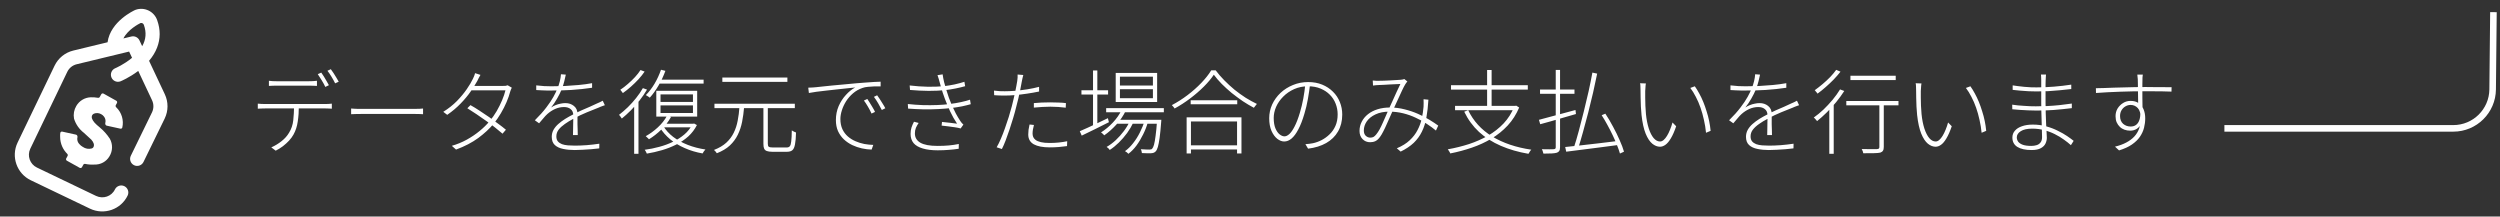
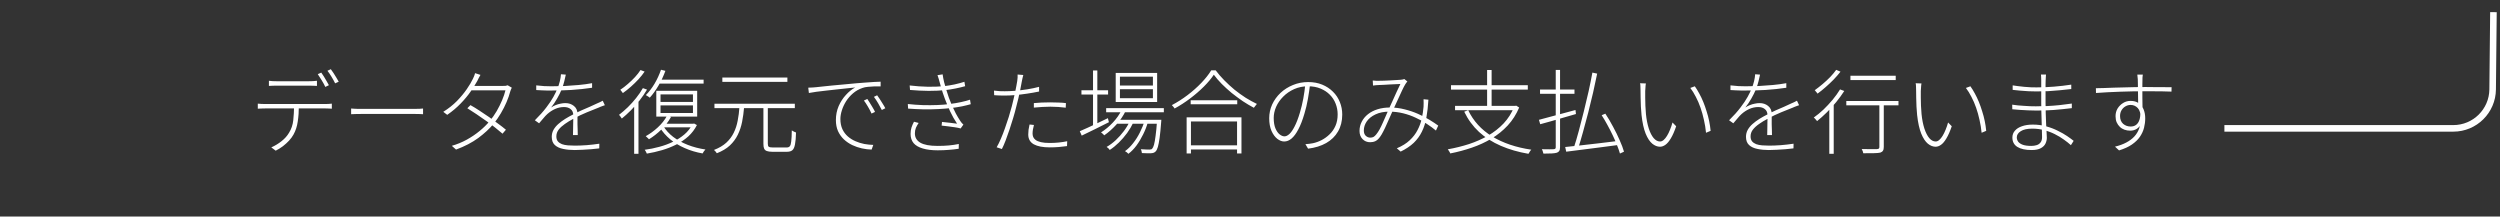
<svg xmlns="http://www.w3.org/2000/svg" width="381" height="33" viewBox="0 0 381 33" fill="none">
  <rect x="0" y="0" width="381" height="33" fill="#333333" stroke="none" />
  <path d="M338.999 19.563L373.881 19.563C377.171 19.563 379.847 16.913 379.88 13.624L380 1.852" stroke="white" />
  <g clip-path="url(#clip0_24550_25935)">
-     <path d="M20.667 1.494C20.639 1.503 20.611 1.515 20.584 1.527C20.423 1.599 16.833 3.246 16.392 6.441L11.179 7.703C9.915 8.008 8.87 8.856 8.31 10.026L2.675 21.74C1.653 23.877 2.56 26.449 4.695 27.473L13.704 31.794C14.786 32.313 15.977 32.344 17.023 31.976C18.054 31.612 18.945 30.86 19.452 29.804C19.709 29.268 19.483 28.626 18.947 28.369C18.412 28.112 17.77 28.338 17.513 28.874C17.005 29.933 15.714 30.372 14.634 29.855L5.625 25.534C4.557 25.022 4.104 23.736 4.614 22.67L10.25 10.956C10.53 10.37 11.053 9.946 11.684 9.793L19.678 7.859L20.126 8.81C18.905 9.829 17.597 10.384 17.566 10.396C17.018 10.623 16.757 11.252 16.983 11.8C17.203 12.331 17.798 12.593 18.334 12.405C18.352 12.398 18.37 12.391 18.387 12.384C18.451 12.358 19.723 11.826 21.067 10.809L23.172 15.278C23.448 15.865 23.446 16.537 23.166 17.122L19.936 23.74C19.675 24.273 19.897 24.917 20.43 25.178C20.964 25.438 21.608 25.217 21.868 24.683L25.101 18.061C25.102 18.059 25.103 18.057 25.104 18.055C25.666 16.883 25.671 15.537 25.117 14.362L22.717 9.266C23.259 8.626 23.668 7.953 23.939 7.255C24.456 5.921 24.465 4.525 23.964 3.107L23.95 3.066C23.478 1.728 22.006 1.022 20.667 1.494ZM21.936 3.822C22.336 4.955 22.249 6.02 21.669 7.041L21.25 6.15C21.032 5.688 20.52 5.443 20.024 5.563L18.806 5.858C19.495 4.501 21.125 3.655 21.419 3.511C21.628 3.458 21.848 3.573 21.921 3.781L21.936 3.822Z" fill="white" />
-     <path d="M17.649 16.017C17.589 16.125 17.616 16.26 17.705 16.345C18.117 16.736 18.421 17.229 18.584 17.776C18.746 18.315 18.764 18.885 18.64 19.431C18.611 19.562 18.478 19.638 18.347 19.609L16.264 19.151C16.087 19.113 16.004 18.904 16.048 18.729C16.076 18.62 16.087 18.508 16.081 18.394C16.069 18.155 15.979 17.926 15.826 17.741C15.724 17.605 15.593 17.493 15.441 17.415C15.276 17.314 15.089 17.252 14.897 17.235C14.704 17.218 14.509 17.245 14.329 17.315C14.219 17.36 14.126 17.437 14.062 17.537C13.888 17.847 14.001 18.215 14.406 18.689C14.636 18.937 14.886 19.166 15.152 19.373C15.768 19.88 16.304 20.476 16.741 21.143C16.97 21.556 17.085 22.022 17.074 22.494C17.063 22.966 16.926 23.426 16.678 23.828C16.445 24.223 16.109 24.549 15.707 24.769C15.304 24.989 14.849 25.096 14.39 25.079C13.918 25.11 13.445 25.076 12.983 24.979C12.868 24.955 12.749 25.007 12.693 25.11L12.496 25.475C12.427 25.601 12.269 25.647 12.144 25.577L10.193 24.49C10.069 24.422 10.025 24.266 10.093 24.142L10.299 23.767C10.357 23.661 10.334 23.53 10.248 23.445C9.93 23.131 9.672 22.76 9.487 22.352C9.275 21.88 9.165 21.369 9.166 20.851C9.152 20.65 9.161 20.448 9.192 20.25C9.214 20.113 9.35 20.029 9.486 20.059L11.584 20.52C11.757 20.558 11.841 20.757 11.802 20.929C11.774 21.051 11.767 21.177 11.782 21.303C11.81 21.55 11.92 21.779 12.093 21.956C12.238 22.131 12.415 22.277 12.615 22.385C12.813 22.525 13.04 22.619 13.278 22.66C13.517 22.701 13.762 22.688 13.995 22.622C14.095 22.588 14.181 22.52 14.237 22.43C14.412 22.099 14.301 21.718 13.915 21.28L12.776 20.235C12.065 19.686 11.541 18.93 11.278 18.071C11.159 17.406 11.285 16.72 11.632 16.14C11.857 15.752 12.178 15.428 12.564 15.198C12.949 14.968 13.387 14.84 13.836 14.826C14.202 14.816 14.568 14.842 14.928 14.905C15.039 14.925 15.152 14.874 15.207 14.774L15.432 14.367C15.501 14.242 15.659 14.197 15.783 14.267L17.724 15.352C17.848 15.421 17.893 15.578 17.824 15.702L17.649 16.017Z" fill="white" />
-   </g>
+     </g>
  <path d="M40.982 12.31C41.169 12.328 41.346 12.347 41.514 12.366C41.691 12.375 41.887 12.38 42.102 12.38C42.261 12.38 42.508 12.38 42.844 12.38C43.18 12.38 43.558 12.38 43.978 12.38C44.407 12.38 44.832 12.38 45.252 12.38C45.672 12.38 46.045 12.38 46.372 12.38C46.708 12.38 46.955 12.38 47.114 12.38C47.282 12.38 47.473 12.375 47.688 12.366C47.912 12.356 48.117 12.338 48.304 12.31V13.094C48.108 13.075 47.903 13.066 47.688 13.066C47.483 13.056 47.291 13.052 47.114 13.052C46.955 13.052 46.708 13.052 46.372 13.052C46.045 13.052 45.672 13.052 45.252 13.052C44.832 13.052 44.412 13.052 43.992 13.052C43.572 13.052 43.194 13.052 42.858 13.052C42.522 13.052 42.279 13.052 42.13 13.052C41.906 13.052 41.696 13.056 41.5 13.066C41.313 13.066 41.141 13.075 40.982 13.094V12.31ZM39.288 15.796C39.475 15.805 39.657 15.819 39.834 15.838C40.021 15.847 40.221 15.852 40.436 15.852C40.539 15.852 40.767 15.852 41.122 15.852C41.486 15.852 41.929 15.852 42.452 15.852C42.975 15.852 43.535 15.852 44.132 15.852C44.729 15.852 45.327 15.852 45.924 15.852C46.531 15.852 47.091 15.852 47.604 15.852C48.127 15.852 48.561 15.852 48.906 15.852C49.261 15.852 49.489 15.852 49.592 15.852C49.741 15.852 49.9 15.847 50.068 15.838C50.245 15.819 50.413 15.805 50.572 15.796V16.566C50.432 16.547 50.273 16.538 50.096 16.538C49.919 16.528 49.751 16.524 49.592 16.524C49.489 16.524 49.261 16.524 48.906 16.524C48.561 16.524 48.127 16.524 47.604 16.524C47.091 16.524 46.531 16.524 45.924 16.524C45.327 16.524 44.729 16.524 44.132 16.524C43.535 16.524 42.975 16.524 42.452 16.524C41.929 16.524 41.486 16.524 41.122 16.524C40.767 16.524 40.539 16.524 40.436 16.524C40.221 16.524 40.021 16.528 39.834 16.538C39.657 16.538 39.475 16.547 39.288 16.566V15.796ZM45.546 16.118C45.546 16.976 45.49 17.774 45.378 18.512C45.275 19.249 45.061 19.912 44.734 20.5C44.566 20.808 44.342 21.116 44.062 21.424C43.782 21.722 43.469 22.007 43.124 22.278C42.779 22.539 42.41 22.768 42.018 22.964L41.346 22.46C41.915 22.208 42.438 21.89 42.914 21.508C43.399 21.125 43.777 20.7 44.048 20.234C44.403 19.664 44.617 19.034 44.692 18.344C44.767 17.644 44.809 16.902 44.818 16.118H45.546ZM48.962 11.064C49.083 11.232 49.214 11.428 49.354 11.652C49.494 11.876 49.629 12.104 49.76 12.338C49.9 12.571 50.021 12.786 50.124 12.982L49.578 13.248C49.447 12.958 49.27 12.632 49.046 12.268C48.822 11.894 48.617 11.572 48.43 11.302L48.962 11.064ZM50.418 10.546C50.549 10.714 50.689 10.914 50.838 11.148C50.987 11.381 51.132 11.614 51.272 11.848C51.412 12.072 51.529 12.272 51.622 12.45L51.076 12.702C50.927 12.394 50.745 12.062 50.53 11.708C50.315 11.353 50.105 11.045 49.9 10.784L50.418 10.546ZM53.512 16.538C53.633 16.547 53.778 16.556 53.946 16.566C54.123 16.575 54.324 16.584 54.548 16.594C54.772 16.594 55.019 16.594 55.29 16.594C55.383 16.594 55.575 16.594 55.864 16.594C56.163 16.594 56.522 16.594 56.942 16.594C57.371 16.594 57.833 16.594 58.328 16.594C58.823 16.594 59.317 16.594 59.812 16.594C60.316 16.594 60.787 16.594 61.226 16.594C61.674 16.594 62.057 16.594 62.374 16.594C62.691 16.594 62.915 16.594 63.046 16.594C63.41 16.594 63.704 16.589 63.928 16.58C64.161 16.561 64.343 16.547 64.474 16.538V17.406C64.343 17.396 64.152 17.387 63.9 17.378C63.657 17.368 63.377 17.364 63.06 17.364C62.929 17.364 62.701 17.364 62.374 17.364C62.057 17.364 61.679 17.364 61.24 17.364C60.801 17.364 60.33 17.364 59.826 17.364C59.331 17.364 58.837 17.364 58.342 17.364C57.847 17.364 57.385 17.364 56.956 17.364C56.536 17.364 56.177 17.364 55.878 17.364C55.579 17.364 55.383 17.364 55.29 17.364C54.907 17.364 54.562 17.368 54.254 17.378C53.955 17.378 53.708 17.387 53.512 17.406V16.538ZM71.698 16.02C72.165 16.281 72.636 16.57 73.112 16.888C73.597 17.196 74.078 17.518 74.554 17.854C75.03 18.19 75.483 18.521 75.912 18.848C76.351 19.165 76.747 19.473 77.102 19.772L76.584 20.374C76.257 20.084 75.879 19.772 75.45 19.436C75.021 19.09 74.563 18.75 74.078 18.414C73.593 18.068 73.107 17.732 72.622 17.406C72.137 17.079 71.67 16.776 71.222 16.496L71.698 16.02ZM77.998 13.36C77.951 13.434 77.905 13.537 77.858 13.668C77.821 13.789 77.788 13.882 77.76 13.948C77.629 14.452 77.443 14.988 77.2 15.558C76.957 16.127 76.668 16.696 76.332 17.266C76.005 17.826 75.637 18.358 75.226 18.862C74.61 19.608 73.831 20.332 72.888 21.032C71.945 21.722 70.816 22.31 69.5 22.796L68.856 22.222C69.668 21.988 70.429 21.676 71.138 21.284C71.847 20.892 72.496 20.453 73.084 19.968C73.681 19.482 74.195 18.978 74.624 18.456C75.016 17.989 75.371 17.485 75.688 16.944C76.005 16.393 76.281 15.842 76.514 15.292C76.747 14.741 76.92 14.232 77.032 13.766H71.572L71.908 13.094H76.626C76.803 13.094 76.948 13.089 77.06 13.08C77.181 13.061 77.284 13.033 77.368 12.996L77.998 13.36ZM73.224 11.414C73.14 11.563 73.051 11.722 72.958 11.89C72.874 12.058 72.804 12.202 72.748 12.324C72.487 12.8 72.146 13.341 71.726 13.948C71.315 14.545 70.811 15.152 70.214 15.768C69.626 16.384 68.94 16.962 68.156 17.504L67.554 17.042C68.347 16.547 69.043 15.996 69.64 15.39C70.237 14.774 70.737 14.172 71.138 13.584C71.549 12.986 71.857 12.468 72.062 12.03C72.118 11.936 72.179 11.801 72.244 11.624C72.319 11.446 72.37 11.288 72.398 11.148L73.224 11.414ZM86.23 11.372C86.165 11.661 86.09 11.988 86.006 12.352C85.922 12.716 85.791 13.126 85.614 13.584C85.427 14.05 85.189 14.531 84.9 15.026C84.62 15.52 84.317 15.973 83.99 16.384C84.205 16.234 84.433 16.113 84.676 16.02C84.928 15.917 85.18 15.842 85.432 15.796C85.693 15.74 85.936 15.712 86.16 15.712C86.673 15.712 87.107 15.856 87.462 16.146C87.826 16.435 88.008 16.841 88.008 17.364C88.008 17.541 88.008 17.77 88.008 18.05C88.008 18.32 88.008 18.614 88.008 18.932C88.017 19.24 88.027 19.538 88.036 19.828C88.045 20.117 88.05 20.369 88.05 20.584H87.322C87.331 20.388 87.336 20.154 87.336 19.884C87.345 19.604 87.35 19.314 87.35 19.016C87.359 18.717 87.364 18.437 87.364 18.176C87.364 17.905 87.364 17.681 87.364 17.504C87.355 17.121 87.219 16.827 86.958 16.622C86.706 16.416 86.375 16.314 85.964 16.314C85.488 16.314 85.031 16.412 84.592 16.608C84.163 16.804 83.771 17.06 83.416 17.378C83.22 17.555 83.019 17.77 82.814 18.022C82.609 18.264 82.389 18.521 82.156 18.792L81.512 18.33C82.231 17.62 82.814 16.967 83.262 16.37C83.719 15.772 84.079 15.236 84.34 14.76C84.601 14.284 84.797 13.882 84.928 13.556C85.096 13.164 85.227 12.772 85.32 12.38C85.413 11.988 85.469 11.633 85.488 11.316L86.23 11.372ZM81.722 13.01C82.105 13.056 82.506 13.094 82.926 13.122C83.355 13.14 83.724 13.15 84.032 13.15C84.667 13.15 85.339 13.136 86.048 13.108C86.757 13.07 87.471 13.019 88.19 12.954C88.909 12.888 89.59 12.795 90.234 12.674V13.374C89.749 13.448 89.235 13.514 88.694 13.57C88.162 13.626 87.621 13.672 87.07 13.71C86.519 13.738 85.983 13.761 85.46 13.78C84.937 13.789 84.447 13.794 83.99 13.794C83.785 13.794 83.556 13.794 83.304 13.794C83.052 13.784 82.791 13.775 82.52 13.766C82.249 13.747 81.983 13.733 81.722 13.724V13.01ZM92.18 16.034C92.077 16.071 91.97 16.108 91.858 16.146C91.746 16.183 91.634 16.225 91.522 16.272C91.41 16.318 91.303 16.365 91.2 16.412C90.677 16.608 90.085 16.846 89.422 17.126C88.759 17.396 88.087 17.718 87.406 18.092C86.921 18.344 86.482 18.61 86.09 18.89C85.698 19.16 85.381 19.45 85.138 19.758C84.905 20.066 84.788 20.406 84.788 20.78C84.788 21.097 84.863 21.349 85.012 21.536C85.171 21.722 85.381 21.867 85.642 21.97C85.903 22.063 86.202 22.124 86.538 22.152C86.883 22.18 87.243 22.194 87.616 22.194C88.129 22.194 88.722 22.17 89.394 22.124C90.075 22.068 90.724 21.993 91.34 21.9L91.326 22.614C90.953 22.66 90.547 22.702 90.108 22.74C89.669 22.777 89.231 22.805 88.792 22.824C88.363 22.852 87.957 22.866 87.574 22.866C86.949 22.866 86.37 22.81 85.838 22.698C85.306 22.595 84.881 22.399 84.564 22.11C84.247 21.82 84.088 21.4 84.088 20.85C84.088 20.467 84.177 20.112 84.354 19.786C84.541 19.459 84.788 19.16 85.096 18.89C85.404 18.619 85.749 18.362 86.132 18.12C86.524 17.877 86.925 17.653 87.336 17.448C87.793 17.205 88.232 16.99 88.652 16.804C89.081 16.608 89.492 16.43 89.884 16.272C90.276 16.104 90.631 15.94 90.948 15.782C91.125 15.698 91.284 15.628 91.424 15.572C91.564 15.506 91.709 15.432 91.858 15.348L92.18 16.034ZM100.734 10.63L101.406 10.798C101.126 11.572 100.776 12.319 100.356 13.038C99.936 13.756 99.493 14.372 99.026 14.886C98.989 14.848 98.933 14.806 98.858 14.76C98.783 14.704 98.704 14.652 98.62 14.606C98.545 14.559 98.48 14.522 98.424 14.494C98.909 14.008 99.353 13.43 99.754 12.758C100.155 12.076 100.482 11.367 100.734 10.63ZM100.44 12.142H107.23V12.744H100.132L100.44 12.142ZM100.664 16.062V17.224H105.606V16.062H100.664ZM100.664 14.382V15.53H105.606V14.382H100.664ZM100.02 13.836H106.25V17.77H100.02V13.836ZM101.644 17.658L102.26 17.826C101.887 18.516 101.392 19.16 100.776 19.758C100.169 20.346 99.544 20.836 98.9 21.228C98.872 21.181 98.825 21.13 98.76 21.074C98.704 21.018 98.643 20.962 98.578 20.906C98.522 20.85 98.466 20.798 98.41 20.752C99.054 20.397 99.665 19.954 100.244 19.422C100.832 18.88 101.299 18.292 101.644 17.658ZM101.112 19.24C101.467 19.828 101.961 20.369 102.596 20.864C103.24 21.349 103.982 21.755 104.822 22.082C105.662 22.408 106.558 22.642 107.51 22.782C107.435 22.856 107.356 22.95 107.272 23.062C107.188 23.183 107.123 23.29 107.076 23.384C106.105 23.216 105.2 22.945 104.36 22.572C103.52 22.208 102.778 21.76 102.134 21.228C101.49 20.686 100.967 20.089 100.566 19.436L101.112 19.24ZM101.182 18.862H105.69V19.408H100.79L101.182 18.862ZM105.494 18.862H105.648L105.774 18.82L106.208 19.058C105.881 19.711 105.447 20.285 104.906 20.78C104.365 21.265 103.753 21.68 103.072 22.026C102.391 22.371 101.667 22.656 100.902 22.88C100.137 23.104 99.362 23.281 98.578 23.412C98.55 23.328 98.503 23.23 98.438 23.118C98.382 23.006 98.321 22.908 98.256 22.824C99.003 22.73 99.745 22.581 100.482 22.376C101.219 22.18 101.915 21.923 102.568 21.606C103.221 21.288 103.8 20.915 104.304 20.486C104.817 20.047 105.214 19.543 105.494 18.974V18.862ZM97.976 13.43L98.606 13.654C98.279 14.204 97.906 14.75 97.486 15.292C97.066 15.824 96.623 16.328 96.156 16.804C95.689 17.27 95.227 17.69 94.77 18.064C94.742 18.017 94.7 17.961 94.644 17.896C94.597 17.821 94.546 17.746 94.49 17.672C94.434 17.597 94.383 17.541 94.336 17.504C94.784 17.158 95.232 16.771 95.68 16.342C96.128 15.903 96.548 15.436 96.94 14.942C97.341 14.438 97.687 13.934 97.976 13.43ZM97.612 10.672L98.242 10.91C97.981 11.292 97.668 11.684 97.304 12.086C96.94 12.478 96.553 12.856 96.142 13.22C95.741 13.574 95.335 13.896 94.924 14.186C94.896 14.139 94.859 14.088 94.812 14.032C94.765 13.966 94.714 13.901 94.658 13.836C94.611 13.77 94.569 13.719 94.532 13.682C94.915 13.43 95.297 13.136 95.68 12.8C96.072 12.464 96.436 12.114 96.772 11.75C97.117 11.376 97.397 11.017 97.612 10.672ZM96.646 15.782L97.164 15.25L97.304 15.32V23.44H96.646V15.782ZM116.344 16.188H117.016V21.914C117.016 22.147 117.063 22.296 117.156 22.362C117.259 22.436 117.459 22.474 117.758 22.474C117.823 22.474 117.949 22.474 118.136 22.474C118.332 22.474 118.547 22.474 118.78 22.474C119.013 22.474 119.233 22.474 119.438 22.474C119.643 22.474 119.797 22.474 119.9 22.474C120.105 22.474 120.259 22.413 120.362 22.292C120.474 22.161 120.549 21.909 120.586 21.536C120.633 21.162 120.661 20.607 120.67 19.87C120.735 19.907 120.805 19.949 120.88 19.996C120.955 20.042 121.029 20.08 121.104 20.108C121.188 20.136 121.258 20.164 121.314 20.192C121.295 20.957 121.244 21.554 121.16 21.984C121.085 22.413 120.955 22.712 120.768 22.88C120.581 23.048 120.301 23.132 119.928 23.132C119.863 23.132 119.723 23.132 119.508 23.132C119.303 23.132 119.069 23.132 118.808 23.132C118.556 23.132 118.323 23.132 118.108 23.132C117.903 23.132 117.772 23.132 117.716 23.132C117.361 23.132 117.081 23.094 116.876 23.02C116.68 22.954 116.54 22.833 116.456 22.656C116.381 22.488 116.344 22.24 116.344 21.914V16.188ZM108.882 15.81H121.132V16.482H108.882V15.81ZM110.086 11.82H119.998V12.478H110.086V11.82ZM112.69 16.314H113.404C113.339 17.107 113.236 17.858 113.096 18.568C112.956 19.277 112.737 19.935 112.438 20.542C112.149 21.139 111.747 21.68 111.234 22.166C110.721 22.642 110.058 23.038 109.246 23.356C109.209 23.281 109.143 23.192 109.05 23.09C108.966 22.996 108.887 22.917 108.812 22.852C109.587 22.553 110.212 22.184 110.688 21.746C111.173 21.298 111.551 20.794 111.822 20.234C112.102 19.664 112.303 19.048 112.424 18.386C112.555 17.723 112.643 17.032 112.69 16.314ZM123.176 13.36C123.437 13.35 123.666 13.341 123.862 13.332C124.058 13.313 124.226 13.299 124.366 13.29C124.553 13.271 124.856 13.238 125.276 13.192C125.696 13.145 126.191 13.094 126.76 13.038C127.329 12.982 127.941 12.926 128.594 12.87C129.247 12.804 129.896 12.744 130.54 12.688C131.072 12.641 131.557 12.604 131.996 12.576C132.435 12.538 132.836 12.51 133.2 12.492C133.573 12.473 133.909 12.459 134.208 12.45V13.164C133.937 13.154 133.629 13.154 133.284 13.164C132.939 13.173 132.603 13.196 132.276 13.234C131.949 13.262 131.674 13.318 131.45 13.402C130.899 13.588 130.414 13.864 129.994 14.228C129.583 14.582 129.233 14.984 128.944 15.432C128.664 15.88 128.449 16.342 128.3 16.818C128.151 17.284 128.076 17.723 128.076 18.134C128.076 18.731 128.179 19.249 128.384 19.688C128.589 20.126 128.865 20.495 129.21 20.794C129.555 21.092 129.943 21.335 130.372 21.522C130.801 21.708 131.249 21.848 131.716 21.942C132.192 22.026 132.649 22.072 133.088 22.082L132.836 22.796C132.36 22.786 131.865 22.726 131.352 22.614C130.848 22.502 130.358 22.334 129.882 22.11C129.415 21.886 128.991 21.596 128.608 21.242C128.235 20.887 127.936 20.467 127.712 19.982C127.497 19.496 127.39 18.936 127.39 18.302C127.39 17.536 127.53 16.827 127.81 16.174C128.099 15.52 128.468 14.951 128.916 14.466C129.364 13.971 129.835 13.593 130.33 13.332C130.003 13.369 129.597 13.411 129.112 13.458C128.636 13.504 128.118 13.56 127.558 13.626C127.007 13.682 126.457 13.742 125.906 13.808C125.365 13.864 124.861 13.924 124.394 13.99C123.937 14.055 123.563 14.116 123.274 14.172L123.176 13.36ZM132.178 15.082C132.281 15.222 132.402 15.408 132.542 15.642C132.691 15.866 132.836 16.104 132.976 16.356C133.125 16.598 133.251 16.832 133.354 17.056L132.822 17.308C132.682 16.99 132.505 16.65 132.29 16.286C132.075 15.912 131.865 15.59 131.66 15.32L132.178 15.082ZM133.676 14.522C133.797 14.671 133.928 14.858 134.068 15.082C134.217 15.306 134.367 15.544 134.516 15.796C134.675 16.038 134.81 16.272 134.922 16.496L134.39 16.762C134.231 16.444 134.045 16.104 133.83 15.74C133.615 15.376 133.401 15.049 133.186 14.76L133.676 14.522ZM138.632 13.024C139.575 13.136 140.499 13.201 141.404 13.22C142.319 13.229 143.131 13.201 143.84 13.136C144.372 13.07 144.913 12.982 145.464 12.87C146.015 12.748 146.519 12.613 146.976 12.464L147.088 13.136C146.659 13.257 146.169 13.374 145.618 13.486C145.067 13.598 144.526 13.682 143.994 13.738C143.294 13.812 142.473 13.85 141.53 13.85C140.597 13.84 139.649 13.794 138.688 13.71L138.632 13.024ZM138.352 15.852C139.117 15.936 139.887 15.992 140.662 16.02C141.437 16.038 142.174 16.034 142.874 16.006C143.574 15.978 144.185 15.926 144.708 15.852C145.324 15.777 145.912 15.679 146.472 15.558C147.032 15.436 147.485 15.315 147.83 15.194L147.942 15.88C147.587 15.982 147.149 16.09 146.626 16.202C146.103 16.304 145.543 16.393 144.946 16.468C144.377 16.533 143.733 16.584 143.014 16.622C142.295 16.659 141.539 16.673 140.746 16.664C139.953 16.645 139.169 16.608 138.394 16.552L138.352 15.852ZM143.196 12.506C143.159 12.319 143.107 12.137 143.042 11.96C142.986 11.773 142.93 11.605 142.874 11.456L143.658 11.33C143.705 11.694 143.779 12.09 143.882 12.52C143.994 12.94 144.115 13.36 144.246 13.78C144.377 14.19 144.493 14.55 144.596 14.858C144.736 15.25 144.895 15.651 145.072 16.062C145.249 16.463 145.445 16.869 145.66 17.28C145.875 17.681 146.108 18.073 146.36 18.456C146.425 18.549 146.495 18.642 146.57 18.736C146.654 18.82 146.738 18.904 146.822 18.988L146.402 19.576C146.141 19.501 145.842 19.44 145.506 19.394C145.17 19.338 144.829 19.291 144.484 19.254C144.148 19.207 143.821 19.17 143.504 19.142L143.56 18.582C143.989 18.619 144.423 18.666 144.862 18.722C145.301 18.768 145.632 18.81 145.856 18.848C145.464 18.26 145.109 17.63 144.792 16.958C144.484 16.276 144.218 15.637 143.994 15.04C143.882 14.722 143.775 14.419 143.672 14.13C143.579 13.831 143.49 13.542 143.406 13.262C143.331 12.982 143.261 12.73 143.196 12.506ZM140.004 18.736C139.836 18.978 139.696 19.226 139.584 19.478C139.481 19.73 139.43 20.014 139.43 20.332C139.43 20.948 139.705 21.419 140.256 21.746C140.816 22.072 141.693 22.236 142.888 22.236C143.532 22.236 144.106 22.212 144.61 22.166C145.114 22.119 145.618 22.044 146.122 21.942L146.108 22.67C145.623 22.744 145.123 22.8 144.61 22.838C144.097 22.884 143.532 22.908 142.916 22.908C142.011 22.908 141.25 22.814 140.634 22.628C140.018 22.45 139.551 22.18 139.234 21.816C138.926 21.442 138.772 20.976 138.772 20.416C138.772 20.042 138.819 19.716 138.912 19.436C139.005 19.146 139.131 18.852 139.29 18.554L140.004 18.736ZM155.95 11.428C155.903 11.558 155.861 11.726 155.824 11.932C155.787 12.128 155.754 12.286 155.726 12.408C155.661 12.762 155.586 13.159 155.502 13.598C155.418 14.027 155.32 14.48 155.208 14.956C155.105 15.422 154.989 15.884 154.858 16.342C154.737 16.846 154.587 17.392 154.41 17.98C154.233 18.568 154.046 19.156 153.85 19.744C153.654 20.332 153.458 20.882 153.262 21.396C153.066 21.909 152.875 22.348 152.688 22.712L151.89 22.446C152.105 22.082 152.319 21.648 152.534 21.144C152.758 20.63 152.968 20.089 153.164 19.52C153.369 18.95 153.561 18.381 153.738 17.812C153.915 17.233 154.069 16.696 154.2 16.202C154.284 15.884 154.368 15.539 154.452 15.166C154.545 14.792 154.629 14.424 154.704 14.06C154.788 13.696 154.853 13.364 154.9 13.066C154.956 12.758 154.998 12.52 155.026 12.352C155.054 12.193 155.073 12.02 155.082 11.834C155.091 11.647 155.091 11.488 155.082 11.358L155.95 11.428ZM153.122 13.906C153.598 13.906 154.135 13.882 154.732 13.836C155.329 13.78 155.941 13.705 156.566 13.612C157.201 13.509 157.798 13.383 158.358 13.234V13.948C157.779 14.069 157.173 14.176 156.538 14.27C155.913 14.363 155.301 14.438 154.704 14.494C154.116 14.54 153.579 14.564 153.094 14.564C152.814 14.564 152.543 14.559 152.282 14.55C152.03 14.54 151.773 14.526 151.512 14.508L151.484 13.808C151.801 13.845 152.095 13.873 152.366 13.892C152.637 13.901 152.889 13.906 153.122 13.906ZM157.56 15.712C157.915 15.674 158.307 15.646 158.736 15.628C159.165 15.609 159.599 15.6 160.038 15.6C160.458 15.6 160.873 15.609 161.284 15.628C161.704 15.637 162.091 15.665 162.446 15.712L162.418 16.412C162.054 16.365 161.676 16.328 161.284 16.3C160.892 16.272 160.491 16.258 160.08 16.258C159.679 16.258 159.263 16.272 158.834 16.3C158.414 16.318 157.989 16.351 157.56 16.398V15.712ZM157.574 19.044C157.509 19.286 157.457 19.515 157.42 19.73C157.383 19.944 157.364 20.154 157.364 20.36C157.364 20.537 157.397 20.71 157.462 20.878C157.527 21.036 157.649 21.186 157.826 21.326C158.013 21.466 158.279 21.578 158.624 21.662C158.969 21.746 159.427 21.788 159.996 21.788C160.453 21.788 160.911 21.764 161.368 21.718C161.825 21.671 162.25 21.606 162.642 21.522L162.614 22.264C162.241 22.32 161.83 22.366 161.382 22.404C160.934 22.441 160.467 22.46 159.982 22.46C158.937 22.46 158.129 22.306 157.56 21.998C156.991 21.68 156.706 21.181 156.706 20.5C156.706 20.257 156.72 20.019 156.748 19.786C156.785 19.552 156.837 19.282 156.902 18.974L157.574 19.044ZM168.578 16.482H177.37V17.112H168.578V16.482ZM170.188 18.26H176.488V18.862H170.188V18.26ZM170.958 16.72L171.56 16.888C171.196 17.644 170.715 18.348 170.118 19.002C169.53 19.646 168.919 20.187 168.284 20.626C168.256 20.579 168.209 20.528 168.144 20.472C168.088 20.416 168.027 20.36 167.962 20.304C167.906 20.248 167.85 20.206 167.794 20.178C168.438 19.776 169.04 19.277 169.6 18.68C170.169 18.073 170.622 17.42 170.958 16.72ZM176.334 18.26H176.992C176.992 18.26 176.987 18.302 176.978 18.386C176.978 18.47 176.973 18.54 176.964 18.596C176.889 19.594 176.81 20.397 176.726 21.004C176.642 21.61 176.553 22.072 176.46 22.39C176.367 22.707 176.255 22.936 176.124 23.076C176.021 23.178 175.914 23.248 175.802 23.286C175.69 23.323 175.555 23.346 175.396 23.356C175.247 23.365 175.046 23.365 174.794 23.356C174.551 23.356 174.295 23.346 174.024 23.328C174.015 23.244 173.996 23.141 173.968 23.02C173.94 22.908 173.903 22.814 173.856 22.74C174.145 22.768 174.407 22.782 174.64 22.782C174.883 22.791 175.055 22.796 175.158 22.796C175.261 22.796 175.345 22.786 175.41 22.768C175.485 22.758 175.545 22.721 175.592 22.656C175.695 22.553 175.788 22.352 175.872 22.054C175.956 21.746 176.035 21.298 176.11 20.71C176.194 20.122 176.269 19.347 176.334 18.386V18.26ZM170.678 13.598V14.97H175.704V13.598H170.678ZM170.678 11.68V13.038H175.704V11.68H170.678ZM170.034 11.12H176.348V15.544H170.034V11.12ZM164.812 13.752H168.872V14.41H164.812V13.752ZM166.576 10.742H167.234V19.296H166.576V10.742ZM164.56 19.996C164.924 19.846 165.335 19.664 165.792 19.45C166.249 19.235 166.739 19.006 167.262 18.764C167.785 18.512 168.312 18.26 168.844 18.008L168.998 18.624C168.27 18.988 167.542 19.352 166.814 19.716C166.086 20.07 165.433 20.388 164.854 20.668L164.56 19.996ZM174.444 18.372L174.934 18.624C174.766 19.24 174.528 19.856 174.22 20.472C173.921 21.088 173.581 21.657 173.198 22.18C172.815 22.693 172.405 23.113 171.966 23.44C171.91 23.374 171.831 23.3 171.728 23.216C171.635 23.141 171.541 23.08 171.448 23.034C171.877 22.735 172.288 22.334 172.68 21.83C173.081 21.326 173.431 20.77 173.73 20.164C174.038 19.557 174.276 18.96 174.444 18.372ZM172.204 18.414L172.708 18.694C172.465 19.216 172.153 19.744 171.77 20.276C171.387 20.798 170.967 21.284 170.51 21.732C170.053 22.18 169.591 22.553 169.124 22.852C169.068 22.777 168.998 22.693 168.914 22.6C168.83 22.516 168.741 22.446 168.648 22.39C169.115 22.128 169.577 21.788 170.034 21.368C170.491 20.938 170.911 20.467 171.294 19.954C171.677 19.44 171.98 18.927 172.204 18.414ZM181.458 15.278H188.556V15.894H181.458V15.278ZM181.15 22.152H188.822V22.782H181.15V22.152ZM180.842 17.882H189.2V23.384H188.528V18.512H181.5V23.384H180.842V17.882ZM184.986 11.386C184.603 11.964 184.099 12.566 183.474 13.192C182.849 13.817 182.153 14.419 181.388 14.998C180.623 15.576 179.829 16.09 179.008 16.538C178.98 16.491 178.943 16.435 178.896 16.37C178.849 16.304 178.798 16.244 178.742 16.188C178.686 16.122 178.635 16.066 178.588 16.02C179.409 15.59 180.207 15.082 180.982 14.494C181.757 13.906 182.457 13.285 183.082 12.632C183.717 11.969 184.221 11.33 184.594 10.714H185.266C185.639 11.218 186.073 11.722 186.568 12.226C187.063 12.73 187.585 13.21 188.136 13.668C188.696 14.116 189.265 14.526 189.844 14.9C190.432 15.264 191.001 15.576 191.552 15.838C191.477 15.922 191.398 16.02 191.314 16.132C191.23 16.244 191.155 16.342 191.09 16.426C190.539 16.136 189.975 15.8 189.396 15.418C188.827 15.026 188.267 14.61 187.716 14.172C187.175 13.724 186.666 13.262 186.19 12.786C185.723 12.31 185.322 11.843 184.986 11.386ZM199.658 12.814C199.574 13.542 199.462 14.302 199.322 15.096C199.182 15.889 199.005 16.636 198.79 17.336C198.51 18.297 198.202 19.09 197.866 19.716C197.539 20.341 197.194 20.808 196.83 21.116C196.475 21.414 196.102 21.564 195.71 21.564C195.365 21.564 195.015 21.428 194.66 21.158C194.305 20.878 194.011 20.476 193.778 19.954C193.545 19.422 193.428 18.778 193.428 18.022C193.428 17.284 193.577 16.584 193.876 15.922C194.184 15.259 194.609 14.671 195.15 14.158C195.701 13.644 196.335 13.243 197.054 12.954C197.773 12.655 198.543 12.506 199.364 12.506C200.157 12.506 200.871 12.636 201.506 12.898C202.141 13.159 202.687 13.518 203.144 13.976C203.601 14.424 203.951 14.951 204.194 15.558C204.437 16.155 204.558 16.79 204.558 17.462C204.558 18.442 204.343 19.3 203.914 20.038C203.494 20.766 202.892 21.354 202.108 21.802C201.333 22.24 200.414 22.525 199.35 22.656L198.944 21.97C199.14 21.96 199.341 21.942 199.546 21.914C199.751 21.886 199.929 21.858 200.078 21.83C200.526 21.736 200.969 21.578 201.408 21.354C201.856 21.12 202.262 20.826 202.626 20.472C202.999 20.117 203.298 19.688 203.522 19.184C203.746 18.68 203.858 18.096 203.858 17.434C203.858 16.855 203.755 16.309 203.55 15.796C203.354 15.282 203.06 14.83 202.668 14.438C202.285 14.046 201.814 13.733 201.254 13.5C200.703 13.266 200.073 13.15 199.364 13.15C198.58 13.15 197.866 13.294 197.222 13.584C196.578 13.873 196.023 14.256 195.556 14.732C195.089 15.198 194.73 15.716 194.478 16.286C194.235 16.855 194.114 17.415 194.114 17.966C194.114 18.619 194.203 19.156 194.38 19.576C194.557 19.986 194.772 20.29 195.024 20.486C195.276 20.682 195.519 20.78 195.752 20.78C195.985 20.78 196.233 20.663 196.494 20.43C196.755 20.196 197.021 19.814 197.292 19.282C197.572 18.75 197.843 18.045 198.104 17.168C198.309 16.486 198.482 15.772 198.622 15.026C198.762 14.27 198.865 13.532 198.93 12.814H199.658ZM209.206 12.268C209.374 12.286 209.542 12.3 209.71 12.31C209.887 12.31 210.046 12.31 210.186 12.31C210.363 12.31 210.606 12.305 210.914 12.296C211.222 12.277 211.544 12.263 211.88 12.254C212.225 12.235 212.543 12.216 212.832 12.198C213.131 12.179 213.35 12.165 213.49 12.156C213.602 12.146 213.7 12.132 213.784 12.114C213.868 12.095 213.947 12.072 214.022 12.044L214.484 12.422C214.437 12.478 214.386 12.538 214.33 12.604C214.283 12.669 214.232 12.744 214.176 12.828C214.036 13.052 213.863 13.383 213.658 13.822C213.453 14.251 213.233 14.727 213 15.25C212.767 15.763 212.538 16.258 212.314 16.734C212.174 17.042 212.02 17.387 211.852 17.77C211.684 18.143 211.511 18.53 211.334 18.932C211.166 19.324 210.993 19.688 210.816 20.024C210.648 20.36 210.485 20.635 210.326 20.85C210.102 21.167 209.864 21.386 209.612 21.508C209.369 21.62 209.103 21.676 208.814 21.676C208.347 21.676 207.96 21.517 207.652 21.2C207.344 20.882 207.19 20.467 207.19 19.954C207.19 19.45 207.302 18.983 207.526 18.554C207.75 18.115 208.067 17.732 208.478 17.406C208.889 17.079 209.379 16.827 209.948 16.65C210.517 16.472 211.147 16.384 211.838 16.384C212.603 16.384 213.345 16.477 214.064 16.664C214.783 16.841 215.459 17.07 216.094 17.35C216.729 17.63 217.307 17.928 217.83 18.246C218.353 18.563 218.805 18.862 219.188 19.142L218.838 19.898C218.437 19.562 217.979 19.226 217.466 18.89C216.953 18.544 216.388 18.232 215.772 17.952C215.165 17.662 214.521 17.434 213.84 17.266C213.159 17.098 212.459 17.014 211.74 17.014C210.919 17.014 210.214 17.154 209.626 17.434C209.047 17.704 208.604 18.059 208.296 18.498C207.997 18.936 207.848 19.398 207.848 19.884C207.848 20.238 207.946 20.509 208.142 20.696C208.347 20.882 208.576 20.976 208.828 20.976C209.005 20.976 209.164 20.943 209.304 20.878C209.444 20.803 209.589 20.672 209.738 20.486C209.906 20.28 210.074 20.028 210.242 19.73C210.41 19.422 210.573 19.086 210.732 18.722C210.891 18.358 211.049 17.998 211.208 17.644C211.367 17.28 211.511 16.948 211.642 16.65C211.847 16.211 212.053 15.763 212.258 15.306C212.463 14.848 212.664 14.405 212.86 13.976C213.065 13.546 213.252 13.154 213.42 12.8C213.28 12.809 213.065 12.818 212.776 12.828C212.496 12.837 212.188 12.851 211.852 12.87C211.516 12.888 211.199 12.907 210.9 12.926C210.611 12.935 210.387 12.944 210.228 12.954C210.069 12.963 209.906 12.972 209.738 12.982C209.57 12.991 209.407 13.01 209.248 13.038L209.206 12.268ZM217.69 15.194C217.634 16.192 217.531 17.098 217.382 17.91C217.242 18.712 217.013 19.431 216.696 20.066C216.388 20.7 215.973 21.27 215.45 21.774C214.927 22.268 214.265 22.712 213.462 23.104L212.874 22.6C213.677 22.264 214.33 21.858 214.834 21.382C215.347 20.906 215.749 20.383 216.038 19.814C216.337 19.244 216.551 18.656 216.682 18.05C216.813 17.443 216.901 16.85 216.948 16.272C216.957 16.094 216.962 15.908 216.962 15.712C216.971 15.506 216.967 15.31 216.948 15.124L217.69 15.194ZM223.752 16.79C224.536 18.442 225.754 19.776 227.406 20.794C229.067 21.802 231.055 22.474 233.37 22.81C233.323 22.856 233.272 22.917 233.216 22.992C233.169 23.066 233.123 23.141 233.076 23.216C233.029 23.29 232.983 23.365 232.936 23.44C231.396 23.178 229.991 22.772 228.722 22.222C227.453 21.671 226.347 20.966 225.404 20.108C224.471 19.24 223.719 18.213 223.15 17.028L223.752 16.79ZM221.75 16.132H230.962V16.79H221.75V16.132ZM221.134 12.982H232.838V13.654H221.134V12.982ZM226.636 10.672H227.322V16.44H226.636V10.672ZM230.766 16.132H230.92L231.074 16.104L231.522 16.384C231.083 17.429 230.5 18.344 229.772 19.128C229.053 19.902 228.227 20.57 227.294 21.13C226.37 21.68 225.376 22.138 224.312 22.502C223.257 22.866 222.161 23.16 221.022 23.384C221.003 23.318 220.971 23.248 220.924 23.174C220.877 23.099 220.826 23.02 220.77 22.936C220.723 22.861 220.681 22.8 220.644 22.754C221.755 22.558 222.833 22.292 223.878 21.956C224.923 21.61 225.894 21.181 226.79 20.668C227.686 20.145 228.475 19.524 229.156 18.806C229.837 18.078 230.374 17.233 230.766 16.272V16.132ZM242.68 11.064L243.408 11.218C243.231 12.114 243.025 13.07 242.792 14.088C242.559 15.096 242.311 16.113 242.05 17.14C241.789 18.166 241.523 19.156 241.252 20.108C240.991 21.05 240.739 21.904 240.496 22.67L239.852 22.502C240.104 21.746 240.356 20.896 240.608 19.954C240.869 19.002 241.126 18.008 241.378 16.972C241.639 15.936 241.882 14.914 242.106 13.906C242.33 12.888 242.521 11.941 242.68 11.064ZM238.536 22.404C239.171 22.338 239.922 22.259 240.79 22.166C241.667 22.063 242.605 21.956 243.604 21.844C244.603 21.722 245.606 21.601 246.614 21.48L246.628 22.096C245.676 22.226 244.715 22.352 243.744 22.474C242.783 22.595 241.868 22.712 241 22.824C240.141 22.936 239.371 23.034 238.69 23.118L238.536 22.404ZM244.094 17.56L244.654 17.322C245.065 17.938 245.457 18.6 245.83 19.31C246.213 20.01 246.549 20.696 246.838 21.368C247.137 22.03 247.356 22.614 247.496 23.118L246.88 23.398C246.777 23.024 246.628 22.6 246.432 22.124C246.245 21.638 246.026 21.134 245.774 20.612C245.522 20.08 245.251 19.552 244.962 19.03C244.682 18.507 244.393 18.017 244.094 17.56ZM234.7 13.64H239.95V14.298H234.7V13.64ZM237.094 10.658H237.752V22.418C237.752 22.688 237.71 22.884 237.626 23.006C237.551 23.127 237.43 23.216 237.262 23.272C237.085 23.328 236.828 23.365 236.492 23.384C236.165 23.402 235.741 23.412 235.218 23.412C235.199 23.328 235.167 23.216 235.12 23.076C235.083 22.945 235.036 22.833 234.98 22.74C235.4 22.749 235.778 22.754 236.114 22.754C236.45 22.754 236.674 22.749 236.786 22.74C236.898 22.73 236.977 22.702 237.024 22.656C237.071 22.618 237.094 22.544 237.094 22.432V10.658ZM234.532 18.26C234.98 18.138 235.503 17.998 236.1 17.84C236.707 17.681 237.351 17.508 238.032 17.322C238.723 17.135 239.413 16.948 240.104 16.762L240.174 17.378C239.53 17.564 238.881 17.751 238.228 17.938C237.575 18.124 236.949 18.306 236.352 18.484C235.755 18.652 235.213 18.801 234.728 18.932L234.532 18.26ZM250.828 12.716C250.809 12.8 250.795 12.912 250.786 13.052C250.777 13.182 250.767 13.322 250.758 13.472C250.749 13.621 250.739 13.752 250.73 13.864C250.73 14.153 250.73 14.494 250.73 14.886C250.739 15.268 250.749 15.679 250.758 16.118C250.777 16.547 250.805 16.967 250.842 17.378C250.926 18.218 251.071 18.955 251.276 19.59C251.481 20.215 251.729 20.7 252.018 21.046C252.317 21.391 252.643 21.564 252.998 21.564C253.175 21.564 253.353 21.489 253.53 21.34C253.717 21.181 253.889 20.971 254.048 20.71C254.216 20.439 254.37 20.126 254.51 19.772C254.659 19.417 254.785 19.048 254.888 18.666L255.448 19.24C255.187 20.014 254.916 20.63 254.636 21.088C254.365 21.545 254.09 21.872 253.81 22.068C253.539 22.264 253.264 22.362 252.984 22.362C252.583 22.362 252.191 22.208 251.808 21.9C251.425 21.582 251.089 21.074 250.8 20.374C250.511 19.664 250.301 18.717 250.17 17.532C250.133 17.14 250.1 16.71 250.072 16.244C250.053 15.768 250.039 15.315 250.03 14.886C250.021 14.447 250.016 14.097 250.016 13.836C250.016 13.696 250.011 13.504 250.002 13.262C250.002 13.01 249.983 12.818 249.946 12.688L250.828 12.716ZM258.29 13.15C258.523 13.476 258.747 13.84 258.962 14.242C259.186 14.643 259.391 15.072 259.578 15.53C259.765 15.987 259.933 16.463 260.082 16.958C260.241 17.443 260.371 17.938 260.474 18.442C260.577 18.936 260.651 19.436 260.698 19.94L259.998 20.234C259.933 19.562 259.825 18.904 259.676 18.26C259.536 17.616 259.363 17 259.158 16.412C258.953 15.824 258.715 15.273 258.444 14.76C258.183 14.246 257.903 13.794 257.604 13.402L258.29 13.15ZM268.23 11.372C268.165 11.661 268.09 11.988 268.006 12.352C267.922 12.716 267.791 13.126 267.614 13.584C267.427 14.05 267.189 14.531 266.9 15.026C266.62 15.52 266.317 15.973 265.99 16.384C266.205 16.234 266.433 16.113 266.676 16.02C266.928 15.917 267.18 15.842 267.432 15.796C267.693 15.74 267.936 15.712 268.16 15.712C268.673 15.712 269.107 15.856 269.462 16.146C269.826 16.435 270.008 16.841 270.008 17.364C270.008 17.541 270.008 17.77 270.008 18.05C270.008 18.32 270.008 18.614 270.008 18.932C270.017 19.24 270.027 19.538 270.036 19.828C270.045 20.117 270.05 20.369 270.05 20.584H269.322C269.331 20.388 269.336 20.154 269.336 19.884C269.345 19.604 269.35 19.314 269.35 19.016C269.359 18.717 269.364 18.437 269.364 18.176C269.364 17.905 269.364 17.681 269.364 17.504C269.355 17.121 269.219 16.827 268.958 16.622C268.706 16.416 268.375 16.314 267.964 16.314C267.488 16.314 267.031 16.412 266.592 16.608C266.163 16.804 265.771 17.06 265.416 17.378C265.22 17.555 265.019 17.77 264.814 18.022C264.609 18.264 264.389 18.521 264.156 18.792L263.512 18.33C264.231 17.62 264.814 16.967 265.262 16.37C265.719 15.772 266.079 15.236 266.34 14.76C266.601 14.284 266.797 13.882 266.928 13.556C267.096 13.164 267.227 12.772 267.32 12.38C267.413 11.988 267.469 11.633 267.488 11.316L268.23 11.372ZM263.722 13.01C264.105 13.056 264.506 13.094 264.926 13.122C265.355 13.14 265.724 13.15 266.032 13.15C266.667 13.15 267.339 13.136 268.048 13.108C268.757 13.07 269.471 13.019 270.19 12.954C270.909 12.888 271.59 12.795 272.234 12.674V13.374C271.749 13.448 271.235 13.514 270.694 13.57C270.162 13.626 269.621 13.672 269.07 13.71C268.519 13.738 267.983 13.761 267.46 13.78C266.937 13.789 266.447 13.794 265.99 13.794C265.785 13.794 265.556 13.794 265.304 13.794C265.052 13.784 264.791 13.775 264.52 13.766C264.249 13.747 263.983 13.733 263.722 13.724V13.01ZM274.18 16.034C274.077 16.071 273.97 16.108 273.858 16.146C273.746 16.183 273.634 16.225 273.522 16.272C273.41 16.318 273.303 16.365 273.2 16.412C272.677 16.608 272.085 16.846 271.422 17.126C270.759 17.396 270.087 17.718 269.406 18.092C268.921 18.344 268.482 18.61 268.09 18.89C267.698 19.16 267.381 19.45 267.138 19.758C266.905 20.066 266.788 20.406 266.788 20.78C266.788 21.097 266.863 21.349 267.012 21.536C267.171 21.722 267.381 21.867 267.642 21.97C267.903 22.063 268.202 22.124 268.538 22.152C268.883 22.18 269.243 22.194 269.616 22.194C270.129 22.194 270.722 22.17 271.394 22.124C272.075 22.068 272.724 21.993 273.34 21.9L273.326 22.614C272.953 22.66 272.547 22.702 272.108 22.74C271.669 22.777 271.231 22.805 270.792 22.824C270.363 22.852 269.957 22.866 269.574 22.866C268.949 22.866 268.37 22.81 267.838 22.698C267.306 22.595 266.881 22.399 266.564 22.11C266.247 21.82 266.088 21.4 266.088 20.85C266.088 20.467 266.177 20.112 266.354 19.786C266.541 19.459 266.788 19.16 267.096 18.89C267.404 18.619 267.749 18.362 268.132 18.12C268.524 17.877 268.925 17.653 269.336 17.448C269.793 17.205 270.232 16.99 270.652 16.804C271.081 16.608 271.492 16.43 271.884 16.272C272.276 16.104 272.631 15.94 272.948 15.782C273.125 15.698 273.284 15.628 273.424 15.572C273.564 15.506 273.709 15.432 273.858 15.348L274.18 16.034ZM282.006 11.54H288.908V12.198H282.006V11.54ZM286.416 15.6H287.088V22.39C287.088 22.651 287.046 22.842 286.962 22.964C286.887 23.094 286.752 23.192 286.556 23.258C286.351 23.304 286.047 23.332 285.646 23.342C285.254 23.351 284.694 23.356 283.966 23.356C283.957 23.272 283.929 23.169 283.882 23.048C283.835 22.926 283.784 22.814 283.728 22.712C284.101 22.721 284.447 22.726 284.764 22.726C285.081 22.735 285.352 22.735 285.576 22.726C285.8 22.726 285.954 22.726 286.038 22.726C286.178 22.716 286.276 22.688 286.332 22.642C286.388 22.595 286.416 22.516 286.416 22.404V15.6ZM281.376 15.39H289.328V16.048H281.376V15.39ZM278.786 16.146L279.388 15.558L279.458 15.586V23.44H278.786V16.146ZM280.424 13.626L281.068 13.864C280.704 14.433 280.293 14.998 279.836 15.558C279.379 16.118 278.898 16.645 278.394 17.14C277.899 17.625 277.409 18.064 276.924 18.456C276.896 18.409 276.849 18.353 276.784 18.288C276.728 18.222 276.667 18.152 276.602 18.078C276.537 18.003 276.476 17.947 276.42 17.91C276.915 17.564 277.405 17.163 277.89 16.706C278.375 16.239 278.837 15.744 279.276 15.222C279.715 14.69 280.097 14.158 280.424 13.626ZM279.836 10.644L280.494 10.924C280.195 11.306 279.85 11.703 279.458 12.114C279.066 12.515 278.655 12.902 278.226 13.276C277.806 13.649 277.395 13.98 276.994 14.27C276.966 14.223 276.924 14.167 276.868 14.102C276.812 14.036 276.756 13.971 276.7 13.906C276.653 13.831 276.607 13.78 276.56 13.752C276.952 13.472 277.353 13.159 277.764 12.814C278.175 12.468 278.562 12.109 278.926 11.736C279.29 11.353 279.593 10.989 279.836 10.644ZM292.828 12.716C292.809 12.8 292.795 12.912 292.786 13.052C292.777 13.182 292.767 13.322 292.758 13.472C292.749 13.621 292.739 13.752 292.73 13.864C292.73 14.153 292.73 14.494 292.73 14.886C292.739 15.268 292.749 15.679 292.758 16.118C292.777 16.547 292.805 16.967 292.842 17.378C292.926 18.218 293.071 18.955 293.276 19.59C293.481 20.215 293.729 20.7 294.018 21.046C294.317 21.391 294.643 21.564 294.998 21.564C295.175 21.564 295.353 21.489 295.53 21.34C295.717 21.181 295.889 20.971 296.048 20.71C296.216 20.439 296.37 20.126 296.51 19.772C296.659 19.417 296.785 19.048 296.888 18.666L297.448 19.24C297.187 20.014 296.916 20.63 296.636 21.088C296.365 21.545 296.09 21.872 295.81 22.068C295.539 22.264 295.264 22.362 294.984 22.362C294.583 22.362 294.191 22.208 293.808 21.9C293.425 21.582 293.089 21.074 292.8 20.374C292.511 19.664 292.301 18.717 292.17 17.532C292.133 17.14 292.1 16.71 292.072 16.244C292.053 15.768 292.039 15.315 292.03 14.886C292.021 14.447 292.016 14.097 292.016 13.836C292.016 13.696 292.011 13.504 292.002 13.262C292.002 13.01 291.983 12.818 291.946 12.688L292.828 12.716ZM300.29 13.15C300.523 13.476 300.747 13.84 300.962 14.242C301.186 14.643 301.391 15.072 301.578 15.53C301.765 15.987 301.933 16.463 302.082 16.958C302.241 17.443 302.371 17.938 302.474 18.442C302.577 18.936 302.651 19.436 302.698 19.94L301.998 20.234C301.933 19.562 301.825 18.904 301.676 18.26C301.536 17.616 301.363 17 301.158 16.412C300.953 15.824 300.715 15.273 300.444 14.76C300.183 14.246 299.903 13.794 299.604 13.402L300.29 13.15ZM311.812 11.358C311.803 11.47 311.793 11.596 311.784 11.736C311.775 11.866 311.765 12.044 311.756 12.268C311.747 12.38 311.742 12.566 311.742 12.828C311.742 13.089 311.742 13.388 311.742 13.724C311.742 14.06 311.742 14.4 311.742 14.746C311.742 15.091 311.742 15.413 311.742 15.712C311.742 16.225 311.751 16.748 311.77 17.28C311.789 17.812 311.807 18.32 311.826 18.806C311.854 19.291 311.877 19.725 311.896 20.108C311.924 20.49 311.938 20.789 311.938 21.004C311.938 21.284 311.873 21.568 311.742 21.858C311.611 22.147 311.378 22.385 311.042 22.572C310.706 22.768 310.235 22.866 309.628 22.866C308.685 22.866 307.957 22.707 307.444 22.39C306.94 22.072 306.688 21.596 306.688 20.962C306.688 20.56 306.814 20.215 307.066 19.926C307.318 19.627 307.677 19.398 308.144 19.24C308.611 19.072 309.166 18.988 309.81 18.988C310.529 18.988 311.205 19.076 311.84 19.254C312.484 19.431 313.072 19.655 313.604 19.926C314.145 20.187 314.621 20.458 315.032 20.738C315.443 21.018 315.774 21.26 316.026 21.466L315.606 22.124C315.298 21.844 314.939 21.559 314.528 21.27C314.117 20.971 313.66 20.696 313.156 20.444C312.661 20.192 312.125 19.991 311.546 19.842C310.977 19.683 310.37 19.604 309.726 19.604C308.951 19.604 308.363 19.734 307.962 19.996C307.561 20.248 307.36 20.56 307.36 20.934C307.36 21.167 307.43 21.386 307.57 21.592C307.719 21.788 307.957 21.946 308.284 22.068C308.611 22.18 309.04 22.236 309.572 22.236C309.861 22.236 310.127 22.198 310.37 22.124C310.622 22.049 310.823 21.914 310.972 21.718C311.131 21.522 311.21 21.251 311.21 20.906C311.21 20.598 311.201 20.215 311.182 19.758C311.173 19.291 311.159 18.801 311.14 18.288C311.131 17.774 311.117 17.294 311.098 16.846C311.089 16.388 311.084 16.01 311.084 15.712C311.084 15.413 311.084 15.11 311.084 14.802C311.084 14.494 311.084 14.19 311.084 13.892C311.084 13.584 311.084 13.28 311.084 12.982C311.084 12.683 311.084 12.398 311.084 12.128C311.084 12.016 311.079 11.88 311.07 11.722C311.07 11.554 311.061 11.432 311.042 11.358H311.812ZM306.73 13.01C306.945 13.047 307.206 13.084 307.514 13.122C307.831 13.159 308.163 13.196 308.508 13.234C308.853 13.262 309.189 13.285 309.516 13.304C309.843 13.313 310.127 13.318 310.37 13.318C311.229 13.318 312.115 13.28 313.03 13.206C313.945 13.131 314.822 13.028 315.662 12.898V13.57C315.111 13.635 314.537 13.696 313.94 13.752C313.352 13.808 312.759 13.854 312.162 13.892C311.565 13.92 310.972 13.934 310.384 13.934C310.048 13.934 309.647 13.924 309.18 13.906C308.723 13.878 308.27 13.845 307.822 13.808C307.383 13.761 307.019 13.724 306.73 13.696V13.01ZM306.66 15.95C306.931 15.987 307.22 16.024 307.528 16.062C307.836 16.09 308.149 16.113 308.466 16.132C308.793 16.15 309.11 16.169 309.418 16.188C309.726 16.197 310.011 16.202 310.272 16.202C310.841 16.202 311.425 16.188 312.022 16.16C312.629 16.132 313.245 16.085 313.87 16.02C314.495 15.954 315.121 15.875 315.746 15.782V16.482C315.279 16.538 314.813 16.589 314.346 16.636C313.879 16.682 313.417 16.724 312.96 16.762C312.512 16.79 312.064 16.813 311.616 16.832C311.168 16.841 310.72 16.846 310.272 16.846C309.927 16.846 309.539 16.836 309.11 16.818C308.69 16.799 308.265 16.776 307.836 16.748C307.416 16.72 307.029 16.687 306.674 16.65L306.66 15.95ZM326.568 11.372C326.568 11.409 326.559 11.474 326.54 11.568C326.531 11.661 326.521 11.754 326.512 11.848C326.512 11.941 326.512 12.016 326.512 12.072C326.503 12.249 326.498 12.487 326.498 12.786C326.498 13.084 326.498 13.411 326.498 13.766C326.498 14.12 326.498 14.48 326.498 14.844C326.507 15.208 326.512 15.553 326.512 15.88C326.521 16.197 326.526 16.468 326.526 16.692L325.854 16.174C325.854 16.08 325.854 15.908 325.854 15.656C325.854 15.404 325.849 15.105 325.84 14.76C325.84 14.414 325.835 14.069 325.826 13.724C325.826 13.369 325.821 13.047 325.812 12.758C325.812 12.459 325.807 12.23 325.798 12.072C325.789 11.941 325.775 11.806 325.756 11.666C325.747 11.516 325.737 11.418 325.728 11.372H326.568ZM319.414 13.444C319.769 13.434 320.179 13.425 320.646 13.416C321.113 13.397 321.612 13.378 322.144 13.36C322.685 13.341 323.236 13.327 323.796 13.318C324.365 13.299 324.916 13.285 325.448 13.276C325.989 13.266 326.503 13.262 326.988 13.262C327.455 13.262 327.893 13.266 328.304 13.276C328.724 13.276 329.102 13.276 329.438 13.276C329.783 13.276 330.082 13.28 330.334 13.29C330.595 13.29 330.801 13.29 330.95 13.29L330.936 13.962C330.572 13.943 330.077 13.929 329.452 13.92C328.836 13.91 328.015 13.906 326.988 13.906C326.4 13.906 325.779 13.91 325.126 13.92C324.473 13.929 323.805 13.948 323.124 13.976C322.452 13.994 321.799 14.022 321.164 14.06C320.529 14.088 319.951 14.125 319.428 14.172L319.414 13.444ZM326.624 17.462C326.624 18.003 326.531 18.456 326.344 18.82C326.167 19.184 325.929 19.459 325.63 19.646C325.341 19.823 325.014 19.912 324.65 19.912C324.342 19.912 324.053 19.865 323.782 19.772C323.511 19.678 323.273 19.534 323.068 19.338C322.863 19.142 322.699 18.908 322.578 18.638C322.466 18.367 322.41 18.054 322.41 17.7C322.41 17.27 322.513 16.883 322.718 16.538C322.933 16.192 323.213 15.912 323.558 15.698C323.903 15.483 324.281 15.376 324.692 15.376C325.196 15.376 325.611 15.492 325.938 15.726C326.274 15.95 326.521 16.262 326.68 16.664C326.848 17.065 326.932 17.522 326.932 18.036C326.932 18.521 326.871 19.002 326.75 19.478C326.629 19.954 326.419 20.411 326.12 20.85C325.821 21.279 325.415 21.671 324.902 22.026C324.389 22.38 323.735 22.679 322.942 22.922L322.326 22.348C322.989 22.189 323.563 21.979 324.048 21.718C324.543 21.456 324.953 21.148 325.28 20.794C325.607 20.439 325.849 20.033 326.008 19.576C326.167 19.118 326.246 18.61 326.246 18.05C326.246 17.312 326.097 16.785 325.798 16.468C325.499 16.15 325.135 15.992 324.706 15.992C324.426 15.992 324.16 16.066 323.908 16.216C323.665 16.356 323.469 16.552 323.32 16.804C323.171 17.056 323.096 17.35 323.096 17.686C323.096 18.199 323.255 18.596 323.572 18.876C323.889 19.146 324.272 19.282 324.72 19.282C325.056 19.282 325.336 19.193 325.56 19.016C325.784 18.838 325.947 18.586 326.05 18.26C326.162 17.924 326.204 17.522 326.176 17.056L326.624 17.462Z" fill="white" />
  <defs>
    <clipPath id="clip0_24550_25935">
      <rect width="32" height="32" fill="white" transform="translate(0 0.848)" />
    </clipPath>
  </defs>
</svg>